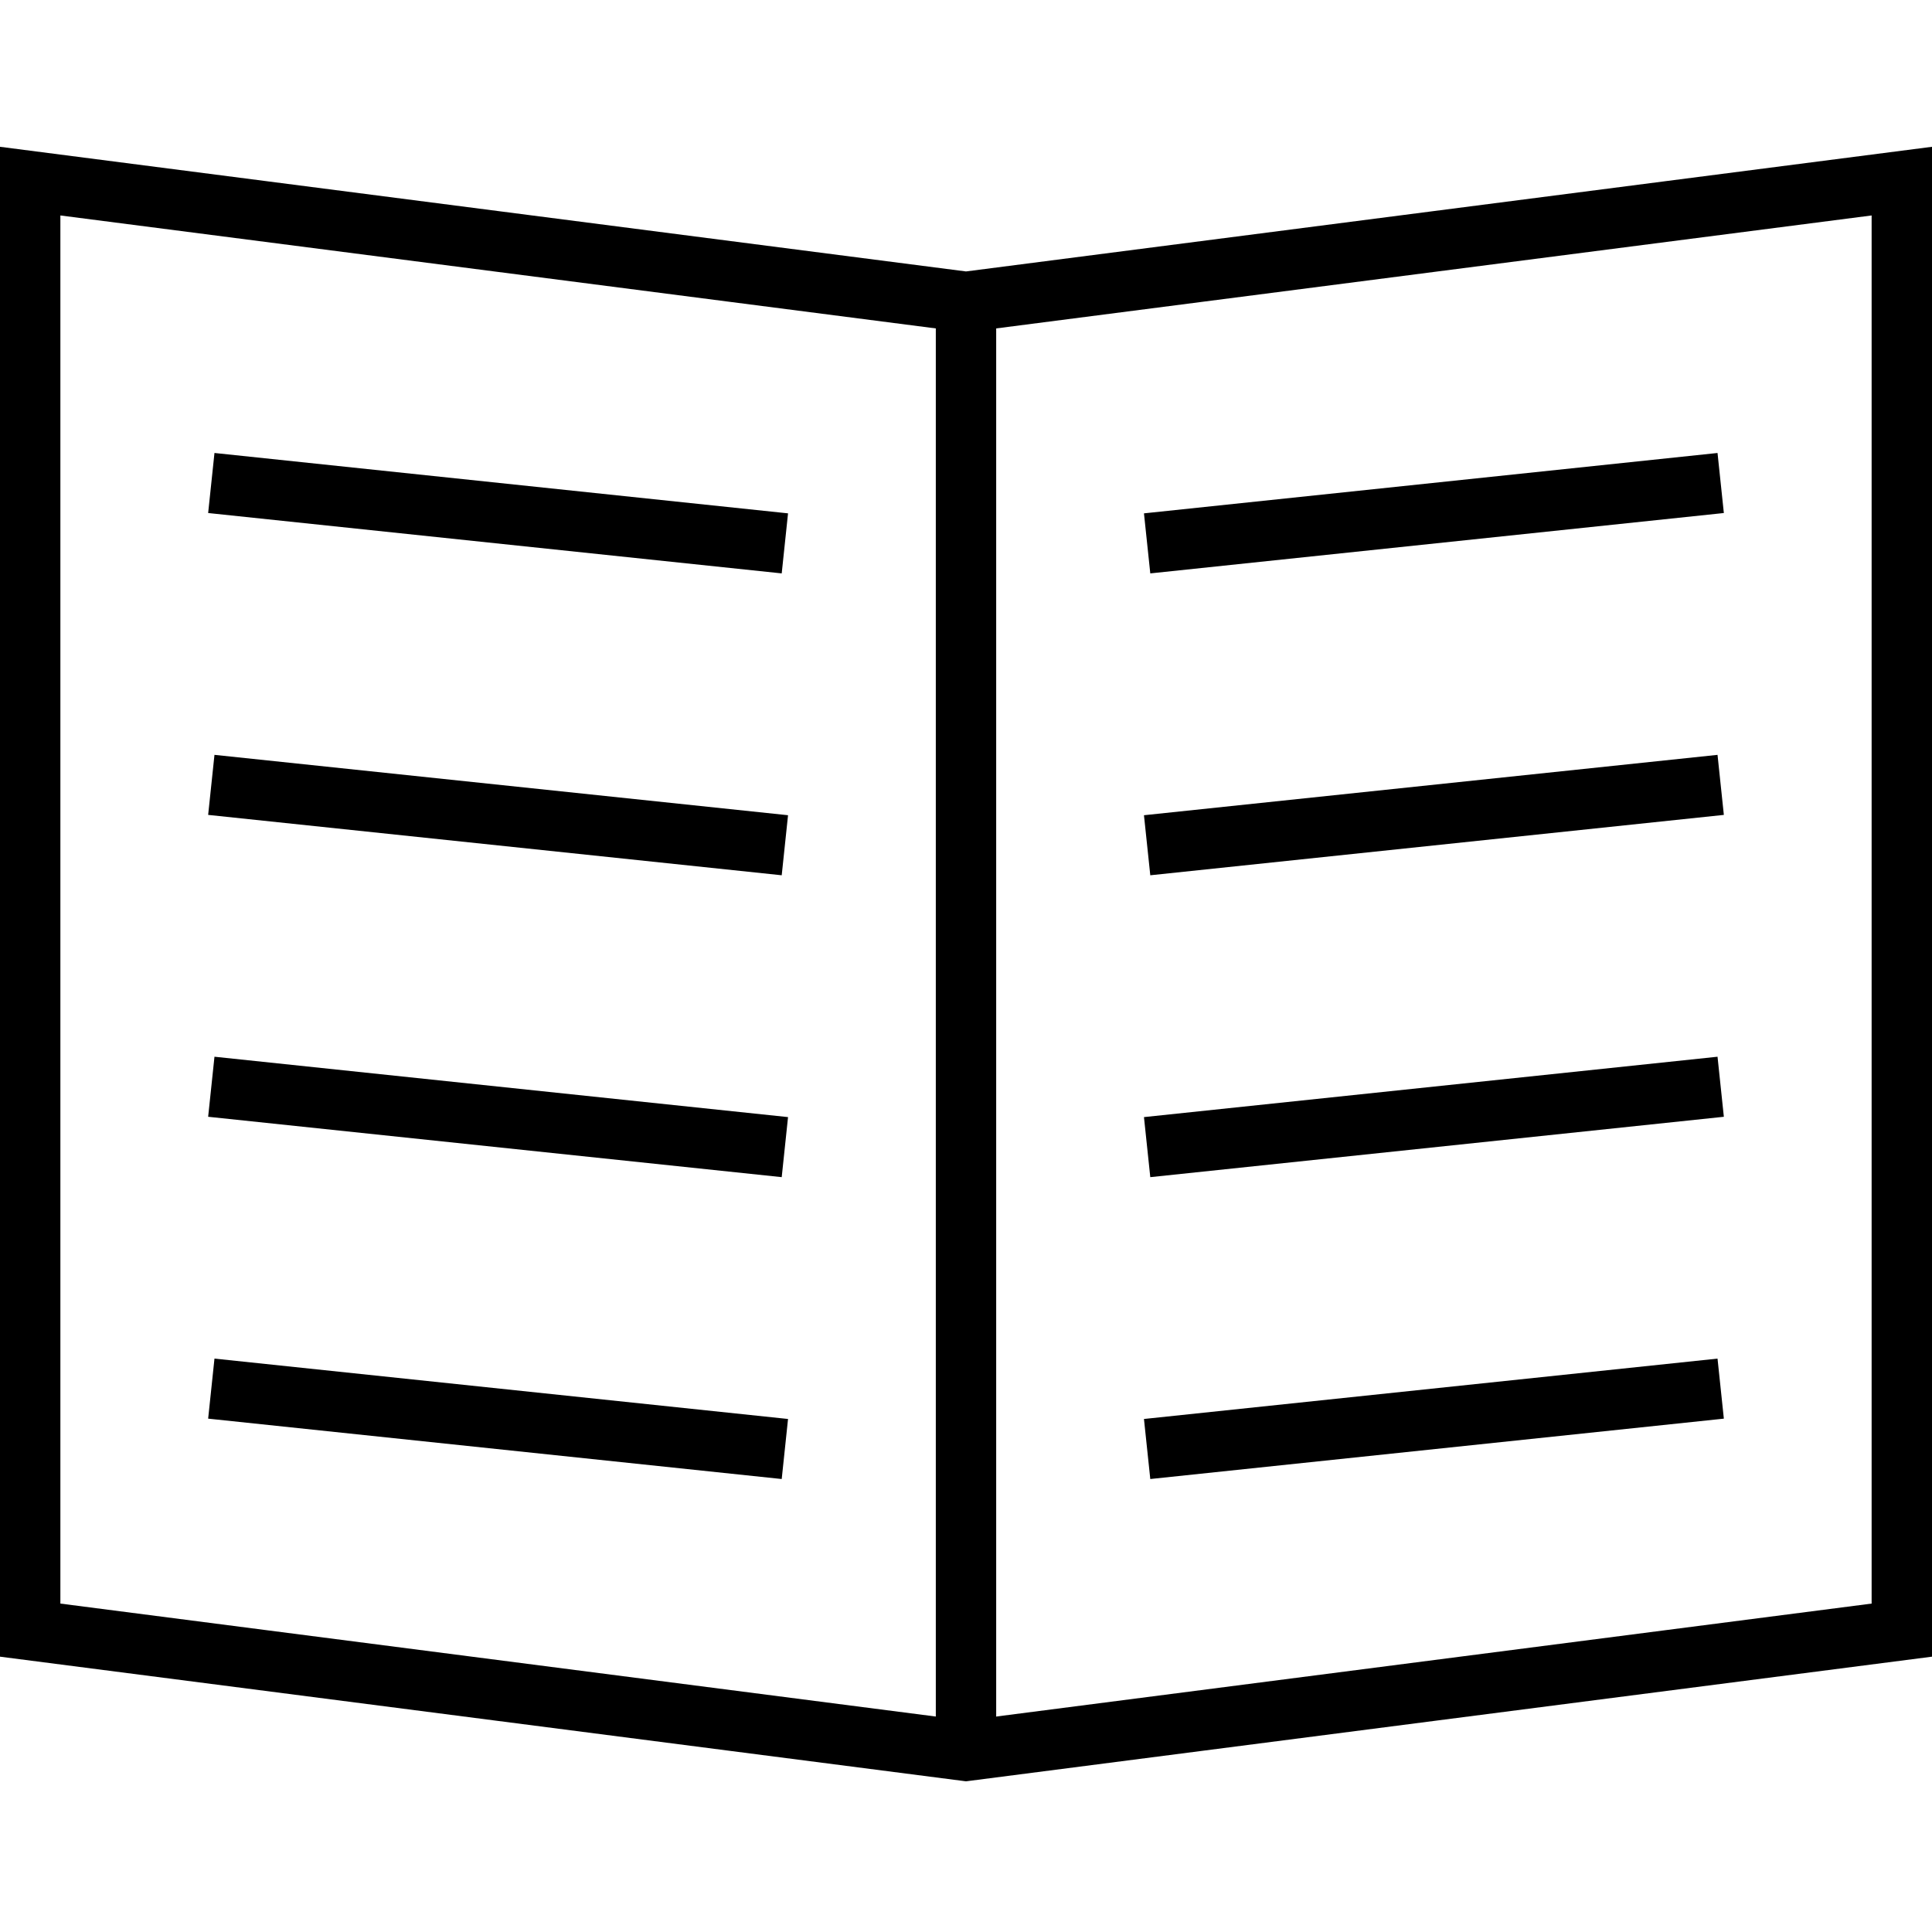
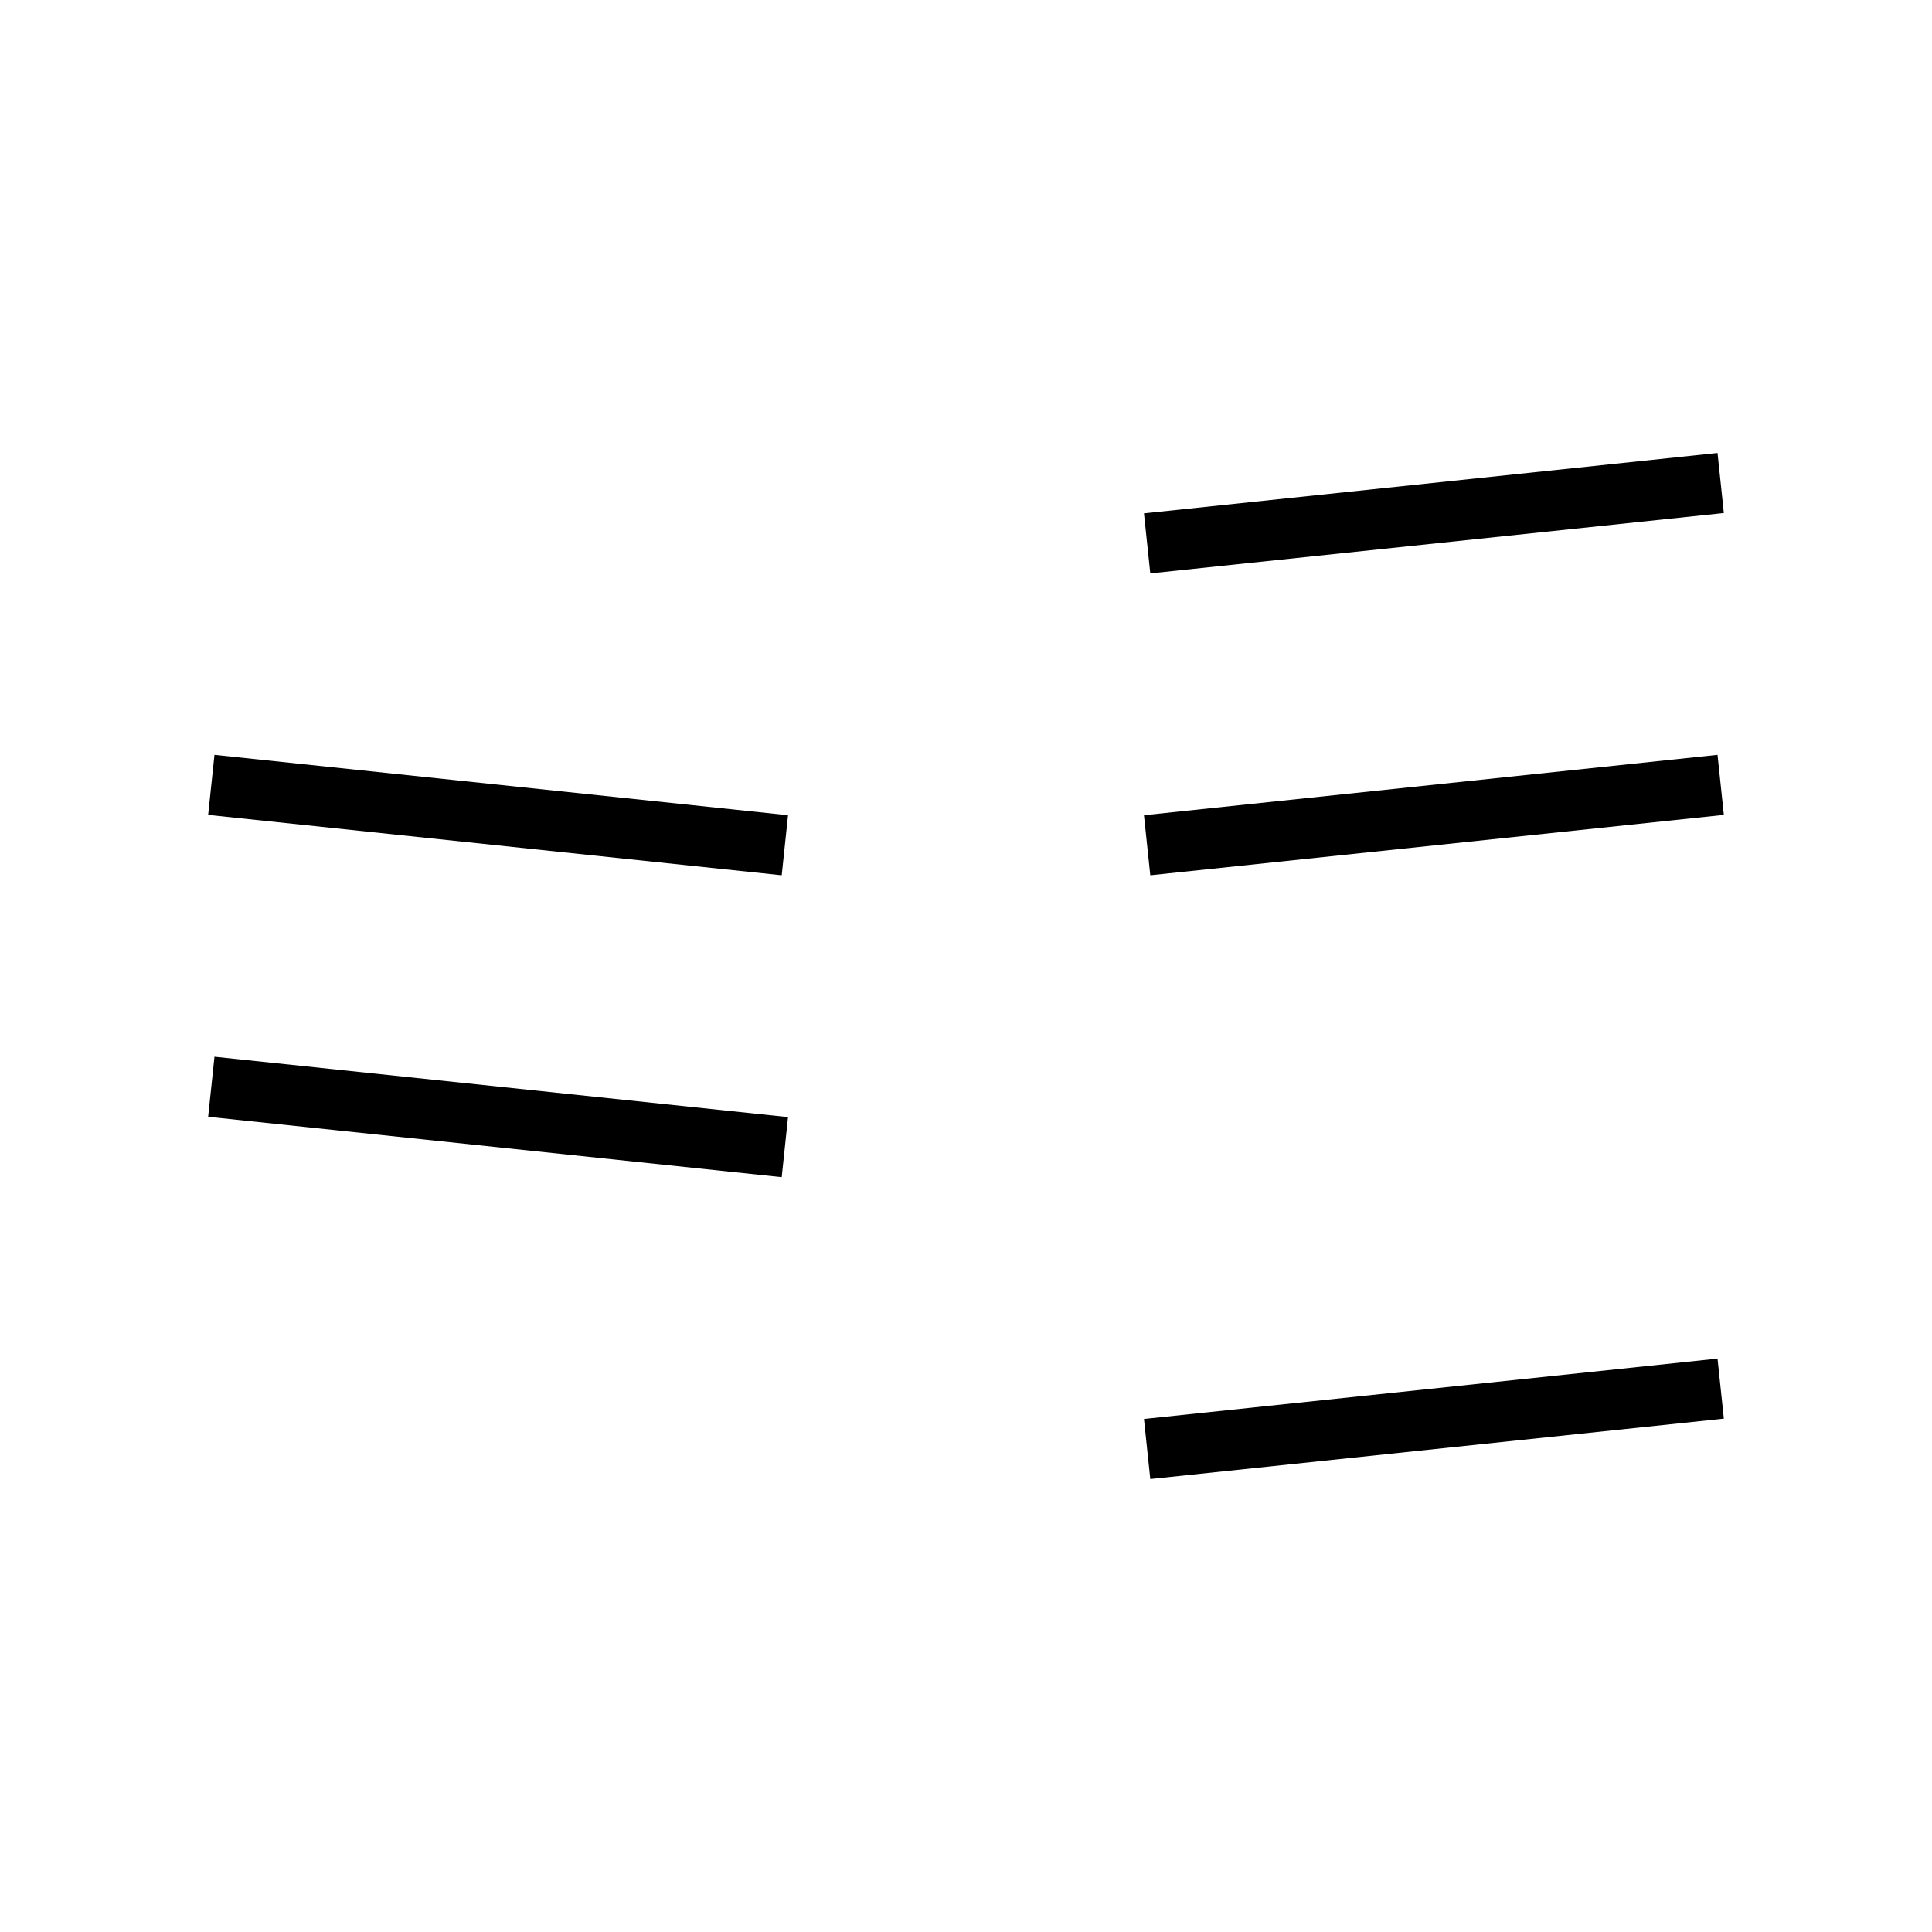
<svg xmlns="http://www.w3.org/2000/svg" version="1.1" id="Layer_1" width="800px" height="800px" viewBox="0 0 64 64" enable-background="new 0 0 64 64" xml:space="preserve">
  <g>
-     <polygon fill="none" stroke="#000000" stroke-width="2" stroke-miterlimit="10" points="1,6 1,54 32,58 63,54 63,6 32,10  " />
-     <line fill="none" stroke="#000000" stroke-width="2" stroke-miterlimit="10" x1="32" y1="58" x2="32" y2="10" />
-     <line fill="none" stroke="#000000" stroke-width="2" stroke-miterlimit="10" x1="7" y1="16" x2="26" y2="18" />
    <line fill="none" stroke="#000000" stroke-width="2" stroke-miterlimit="10" x1="7" y1="26" x2="26" y2="28" />
    <line fill="none" stroke="#000000" stroke-width="2" stroke-miterlimit="10" x1="7" y1="36" x2="26" y2="38" />
-     <line fill="none" stroke="#000000" stroke-width="2" stroke-miterlimit="10" x1="7" y1="46" x2="26" y2="48" />
    <line fill="none" stroke="#000000" stroke-width="2" stroke-miterlimit="10" x1="57" y1="16" x2="38" y2="18" />
    <line fill="none" stroke="#000000" stroke-width="2" stroke-miterlimit="10" x1="57" y1="26" x2="38" y2="28" />
-     <line fill="none" stroke="#000000" stroke-width="2" stroke-miterlimit="10" x1="57" y1="36" x2="38" y2="38" />
    <line fill="none" stroke="#000000" stroke-width="2" stroke-miterlimit="10" x1="57" y1="46" x2="38" y2="48" />
  </g>
</svg>